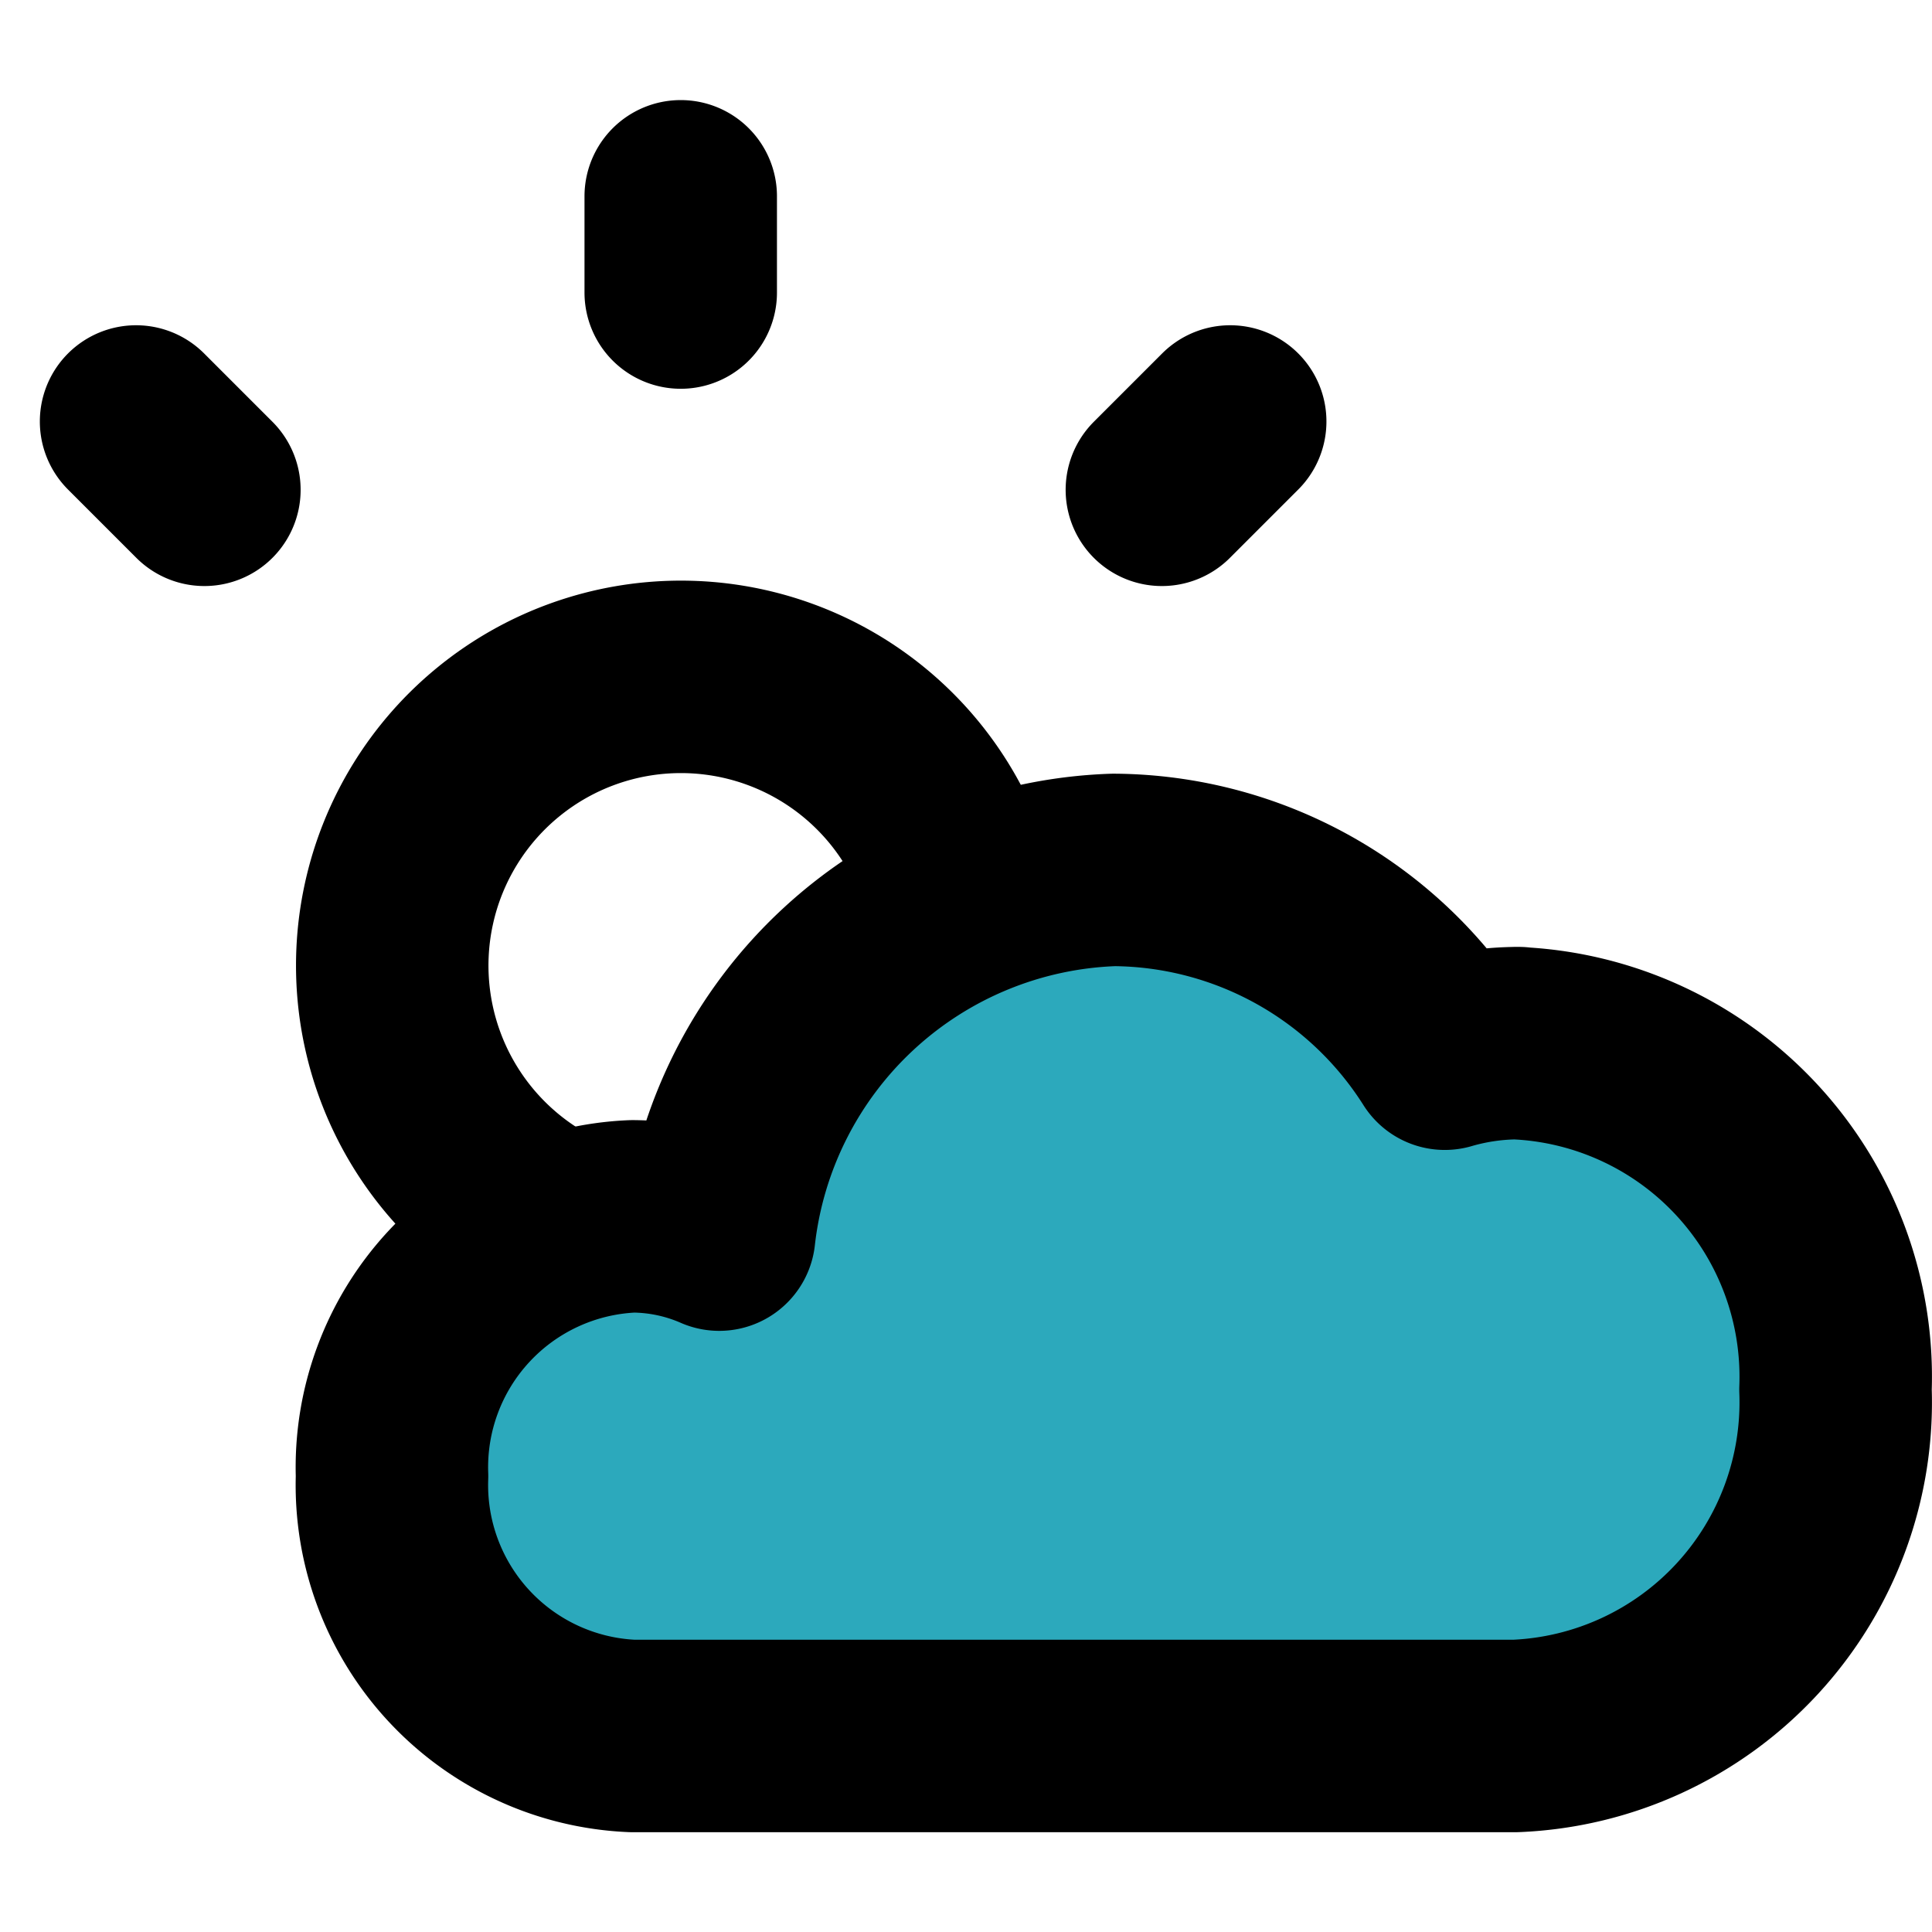
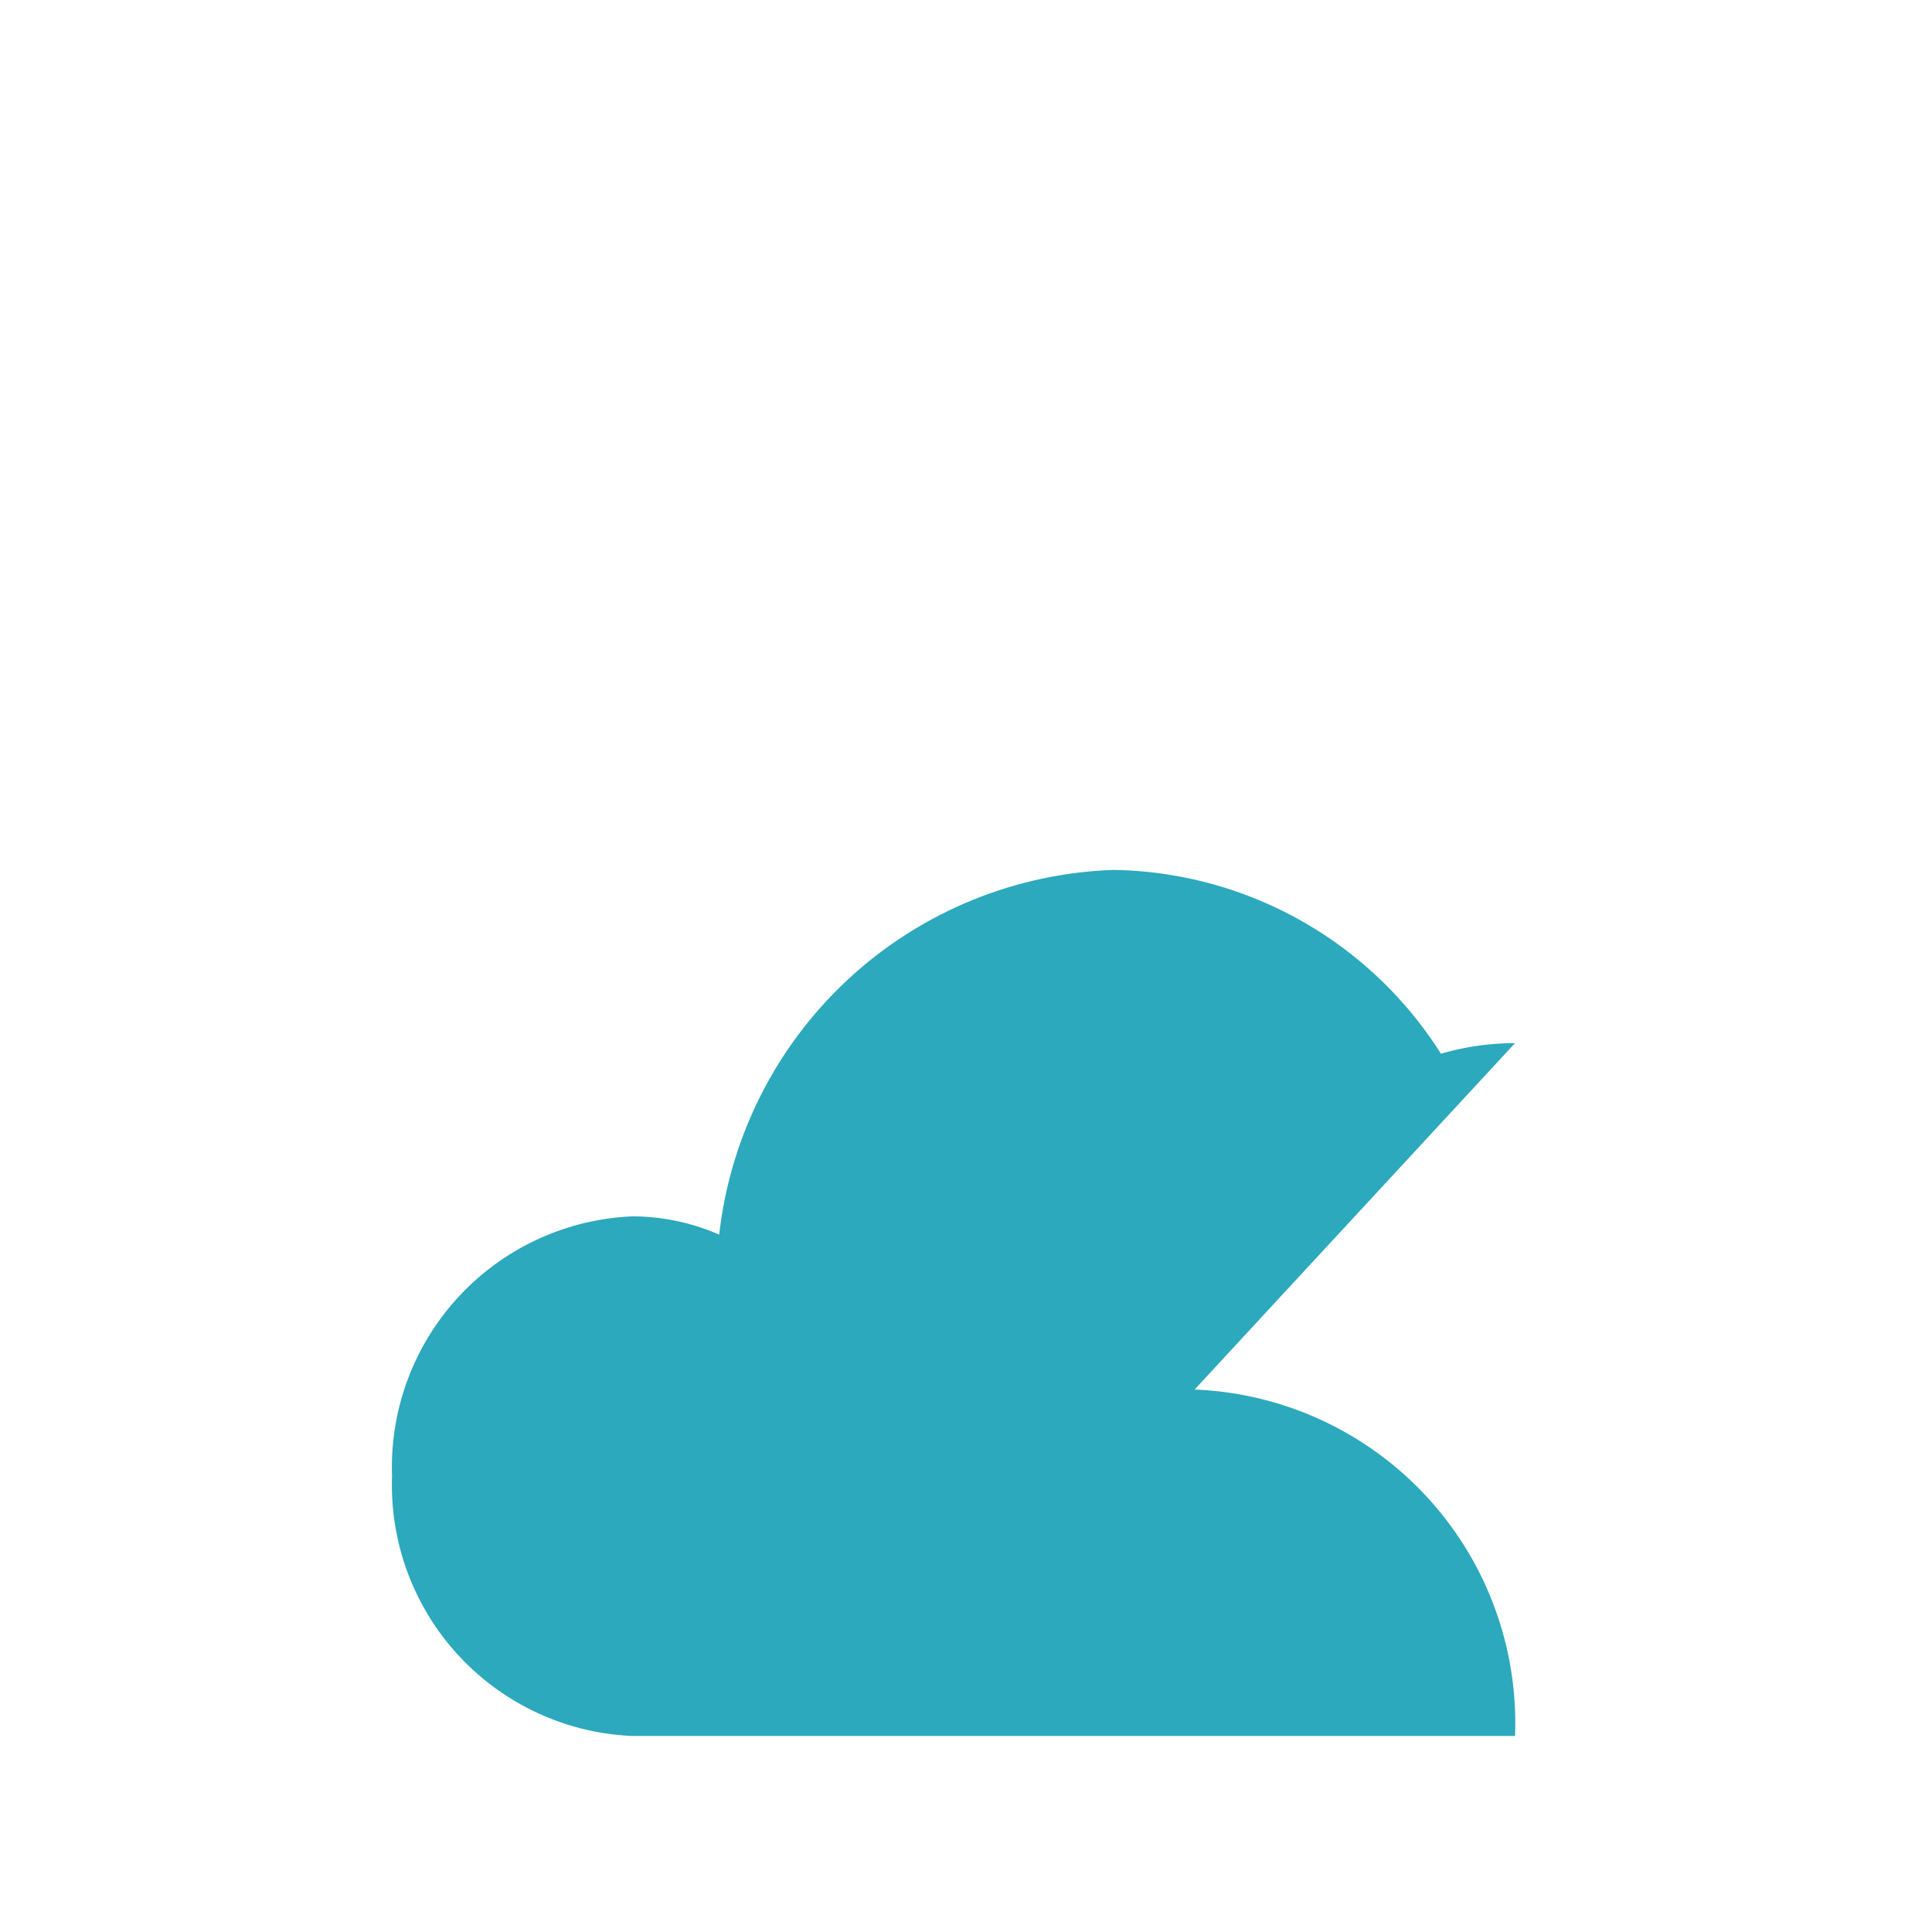
<svg xmlns="http://www.w3.org/2000/svg" width="800px" height="800px" viewBox="0 -1.04 20.077 20.077">
  <g id="sun-cloudy" transform="translate(-1.926 -2)">
-     <path id="secondary" fill="#2ca9bc" d="M17.67,11.8a2.76,2.76,0,0,0-.77.11A4.1,4.1,0,0,0,13.5,10a4.27,4.27,0,0,0-4.1,3.79,2.27,2.27,0,0,0-.9-.19A2.61,2.61,0,0,0,6,16.3,2.61,2.61,0,0,0,8.5,19h9.17A3.47,3.47,0,0,0,21,15.4a3.47,3.47,0,0,0-3.33-3.6Z" />
-     <path id="primary" d="M7.75,13.72a3,3,0,1,1,4.18-3.38" fill="none" stroke="#000000" stroke-linecap="round" stroke-linejoin="round" stroke-width="2" />
-     <path id="primary-2" data-name="primary" d="M9,4V3M4.05,6.05l-.71-.71M14,6.05l.71-.71m3,6.46a2.76,2.76,0,0,0-.77.11A4.1,4.1,0,0,0,13.5,10a4.27,4.27,0,0,0-4.1,3.79,2.27,2.27,0,0,0-.9-.19A2.61,2.61,0,0,0,6,16.3,2.61,2.61,0,0,0,8.5,19h9.17A3.47,3.47,0,0,0,21,15.4a3.47,3.47,0,0,0-3.33-3.6Z" fill="none" stroke="#000000" stroke-linecap="round" stroke-linejoin="round" stroke-width="2" />
+     <path id="secondary" fill="#2ca9bc" d="M17.67,11.8a2.76,2.76,0,0,0-.77.11A4.1,4.1,0,0,0,13.5,10a4.27,4.27,0,0,0-4.1,3.79,2.27,2.27,0,0,0-.9-.19A2.61,2.61,0,0,0,6,16.3,2.61,2.61,0,0,0,8.5,19h9.17a3.47,3.47,0,0,0-3.33-3.6Z" />
  </g>
</svg>